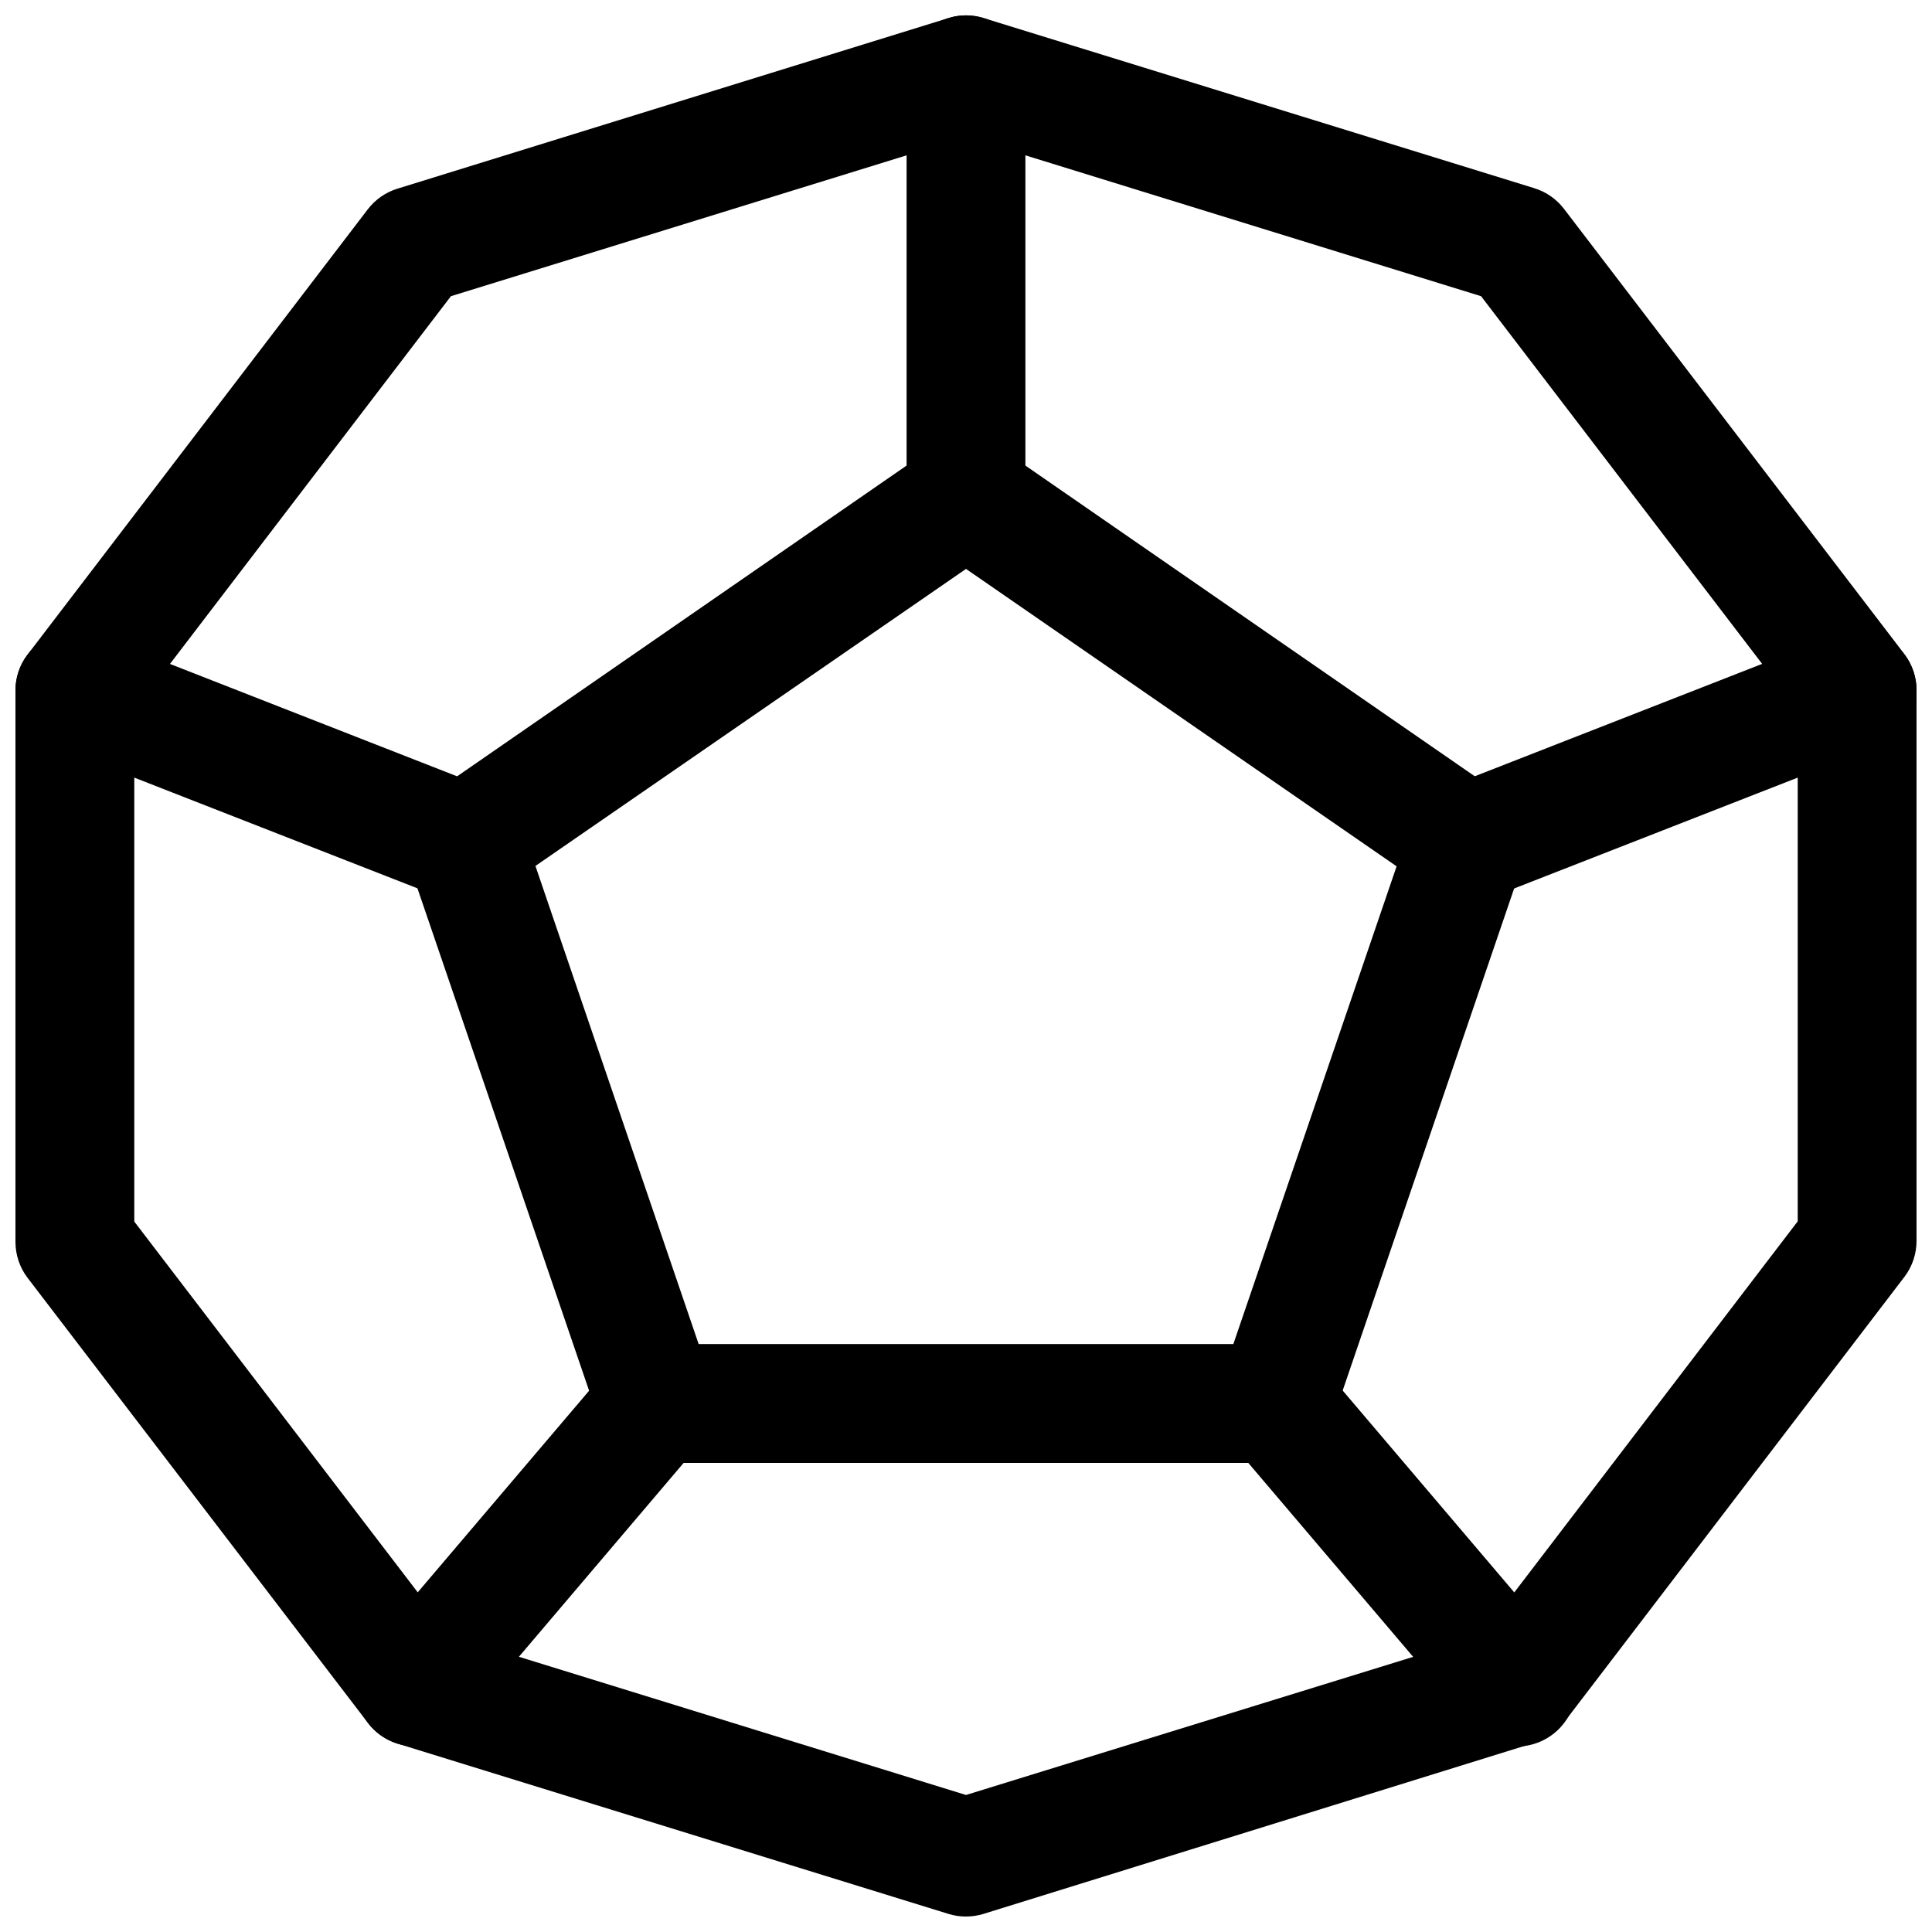
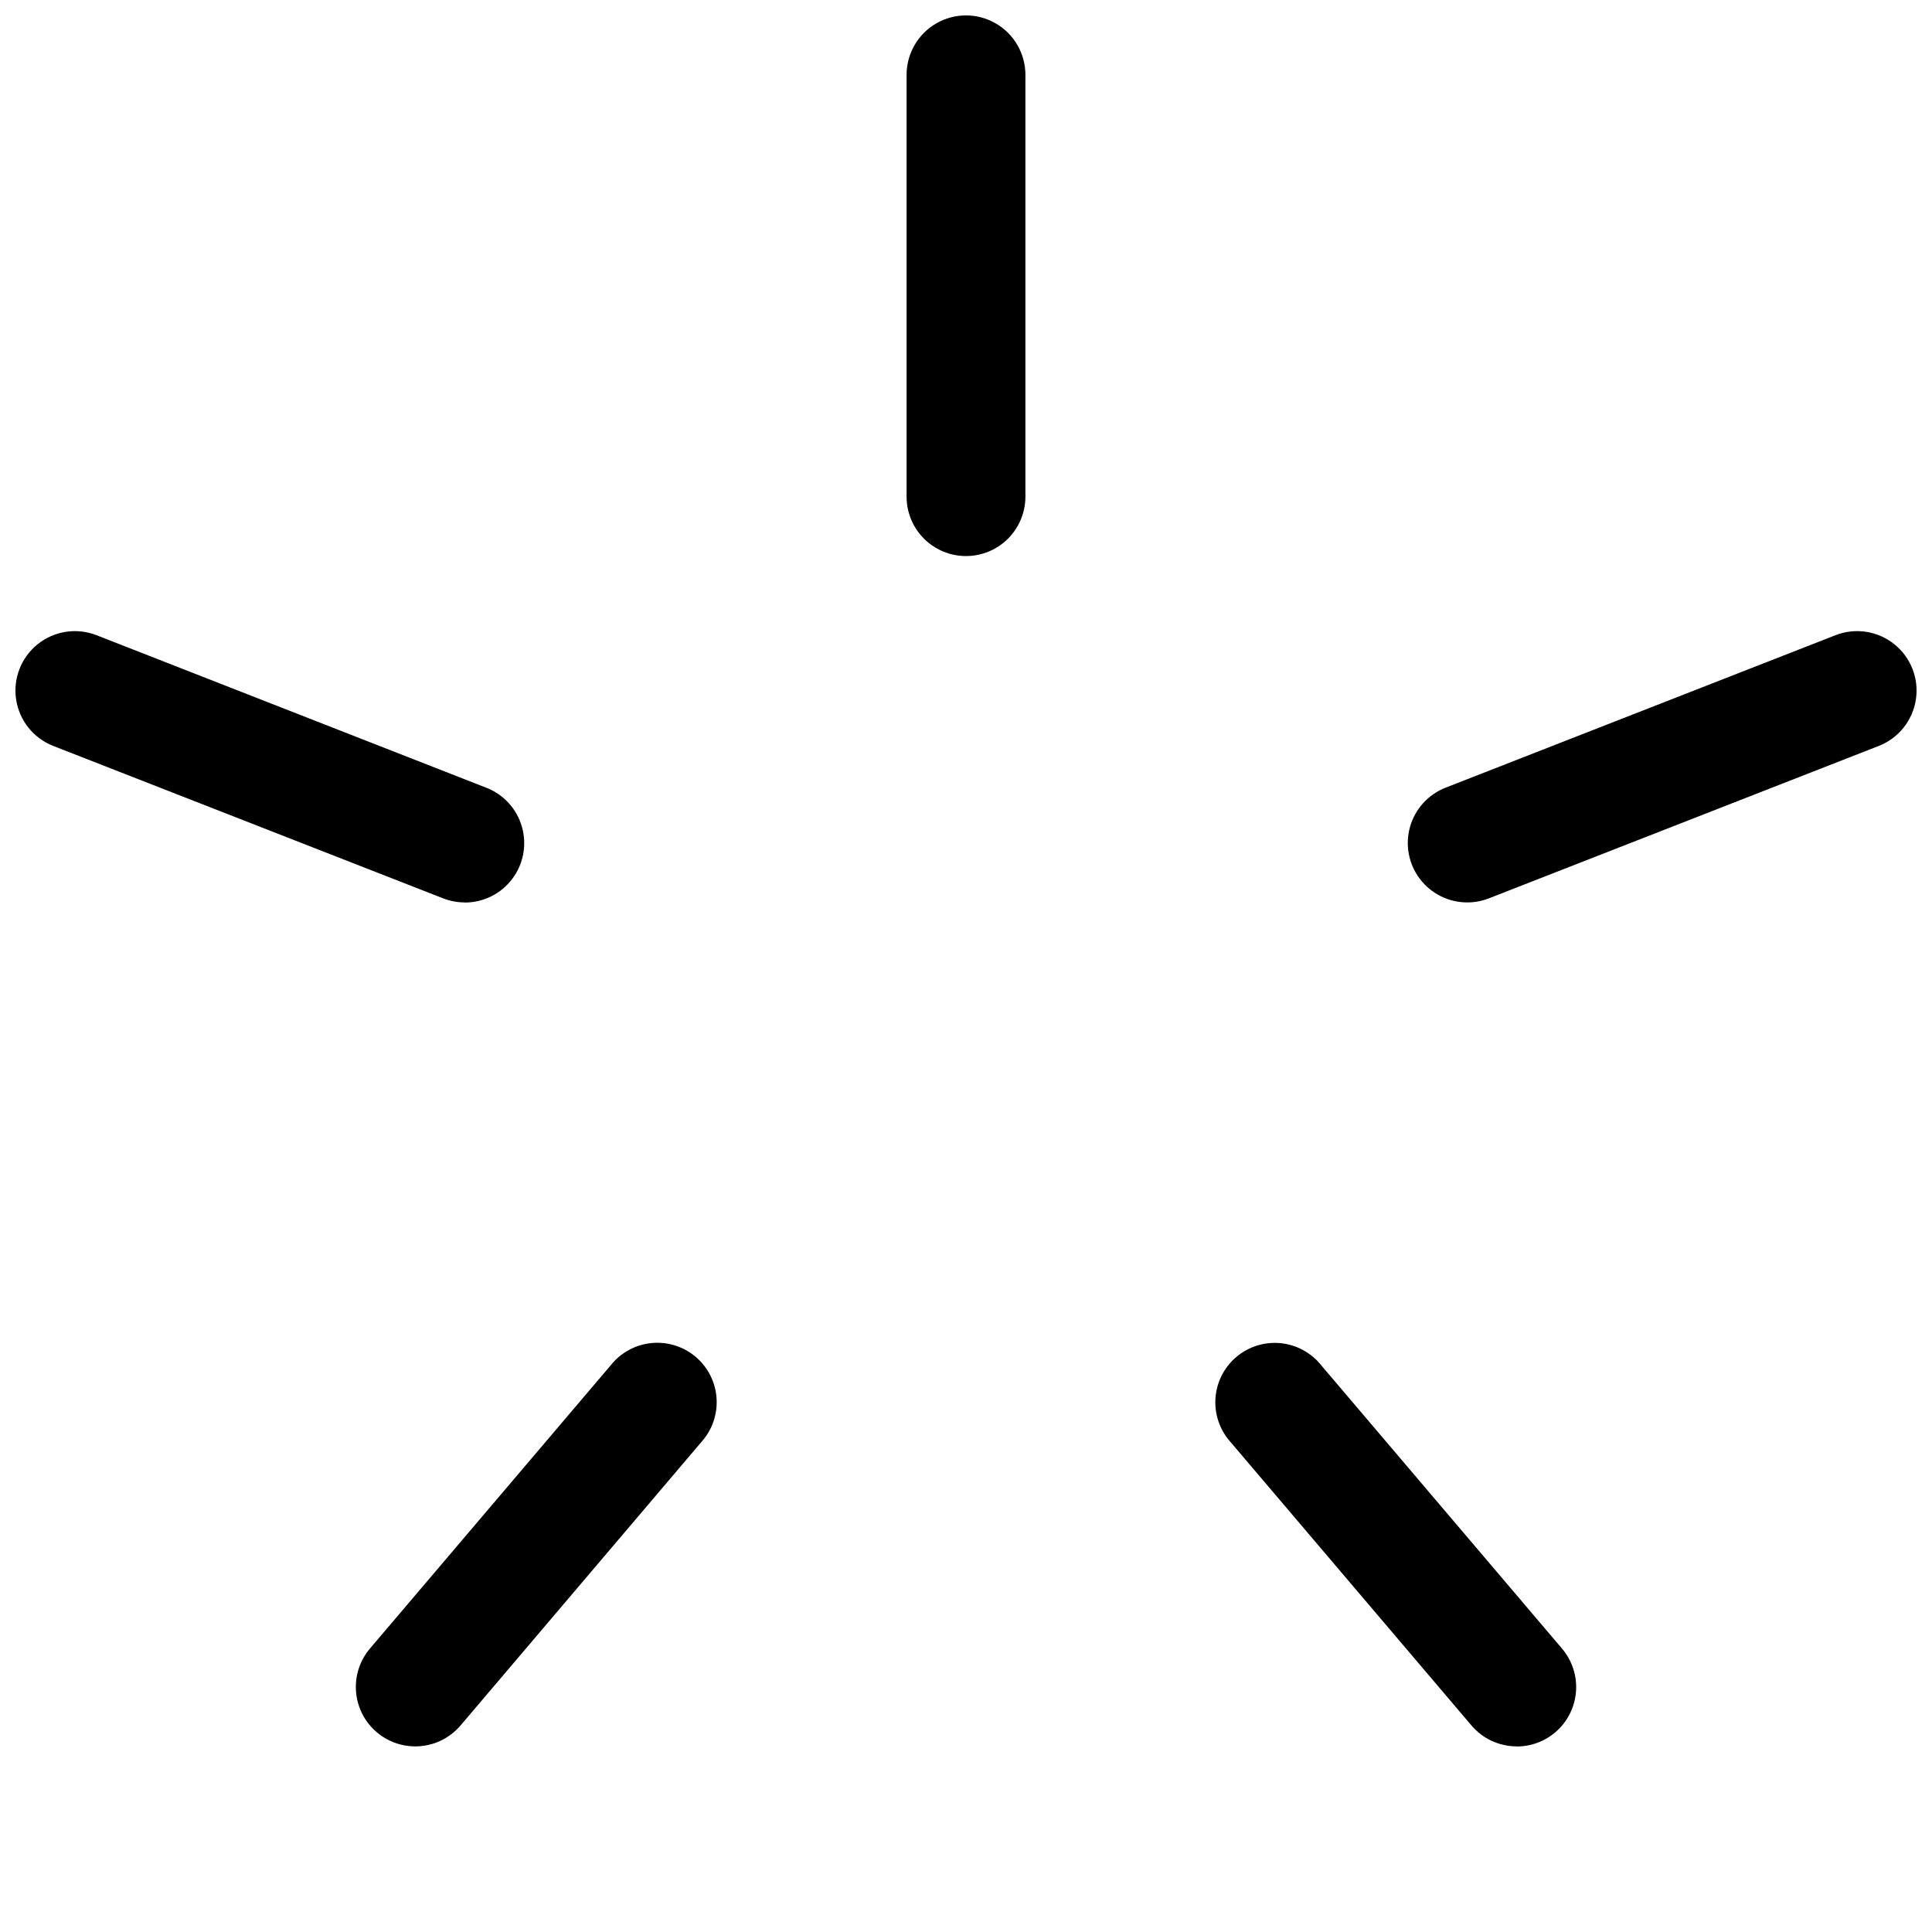
<svg xmlns="http://www.w3.org/2000/svg" width="800px" height="800px" version="1.1" viewBox="144 144 512 512">
  <defs>
    <clipPath id="d">
      <path d="m148.09 148.09h503.81v503.81h-503.81z" />
    </clipPath>
    <clipPath id="c">
      <path d="m384 148.09h32v143.91h-32z" />
    </clipPath>
    <clipPath id="b">
      <path d="m517 311h134.9v73h-134.9z" />
    </clipPath>
    <clipPath id="a">
      <path d="m148.09 311h134.91v73h-134.91z" />
    </clipPath>
  </defs>
-   <path d="m482.09 531.68h-164.18c-3.285-0.004-6.484-1.027-9.152-2.938-2.672-1.906-4.68-4.602-5.742-7.707l-50.758-148.56c-1.094-3.25-1.094-6.769 0-10.02 1.09-3.25 3.211-6.055 6.043-7.992l132.75-91.785c2.629-1.816 5.75-2.785 8.945-2.785 3.191 0 6.312 0.969 8.941 2.785l132.75 91.785c2.82 1.949 4.93 4.769 6.004 8.023 1.074 3.258 1.055 6.777-0.055 10.02l-50.727 148.53c-1.059 3.094-3.059 5.781-5.715 7.691-2.656 1.906-5.844 2.938-9.113 2.953zm-152.94-31.488h141.7l43.266-126.61-114.11-78.816-114.11 78.719z" />
  <g clip-path="url(#d)">
-     <path d="m400 651.9c-1.57 0.008-3.133-0.227-4.629-0.691l-145.98-45.121c-3.129-0.965-5.883-2.879-7.871-5.481l-90.277-118.05c-2.043-2.723-3.148-6.039-3.148-9.445v-146.11c0-3.406 1.105-6.719 3.148-9.445l90.215-118.08c1.988-2.598 4.742-4.516 7.871-5.477l146.04-45.219c3.023-0.953 6.266-0.953 9.289 0l145.95 45.09-0.004 0.004c3.129 0.961 5.883 2.875 7.871 5.477l90.277 118.08c2.043 2.723 3.148 6.039 3.148 9.445v145.98c0 3.406-1.105 6.719-3.148 9.445l-90.215 118.08h0.004c-1.992 2.598-4.742 4.516-7.875 5.477l-146.04 45.344c-1.5 0.465-3.062 0.699-4.629 0.691zm-136.5-74.406 136.5 42.195 136.5-42.164 83.914-109.86v-135.4l-83.914-109.77-136.5-42.195-136.5 42.195-83.914 109.83v135.4z" />
-   </g>
+     </g>
  <g clip-path="url(#c)">
    <path d="m400 291.36c-4.176 0-8.18-1.656-11.133-4.609-2.953-2.953-4.613-6.957-4.613-11.133v-111.79c0-5.621 3-10.82 7.871-13.633s10.875-2.812 15.746 0 7.871 8.012 7.871 13.633v111.79c0 4.176-1.66 8.18-4.609 11.133-2.953 2.953-6.957 4.609-11.133 4.609z" />
  </g>
  <g clip-path="url(#b)">
    <path d="m532.85 383.15c-4.938 0.008-9.594-2.301-12.574-6.238-2.984-3.934-3.945-9.043-2.602-13.793 1.348-4.75 4.844-8.598 9.445-10.387l103.31-40.398c5.242-2.047 11.176-1.145 15.57 2.375 4.394 3.516 6.582 9.109 5.731 14.672-0.848 5.562-4.598 10.254-9.84 12.301l-103.34 40.398c-1.816 0.707-3.75 1.07-5.699 1.07z" />
  </g>
  <path d="m545.95 606.81c-4.617 0-9.004-2.023-11.996-5.543l-63.859-75.129c-2.836-3.164-4.277-7.34-3.988-11.582 0.289-4.238 2.277-8.184 5.519-10.934 3.238-2.75 7.453-4.074 11.684-3.672 4.231 0.402 8.117 2.5 10.781 5.812l63.859 75.129-0.004 0.004c2.613 3.07 3.949 7.023 3.731 11.047-0.215 4.023-1.969 7.812-4.894 10.586-2.926 2.769-6.801 4.312-10.832 4.312z" />
  <path d="m254.05 606.81c-4.031 0-7.906-1.543-10.832-4.312-2.926-2.773-4.68-6.562-4.894-10.586-0.215-4.023 1.117-7.977 3.731-11.047l63.859-75.129-0.004-0.004c2.664-3.312 6.551-5.41 10.781-5.812 4.231-0.406 8.445 0.918 11.688 3.672 3.238 2.75 5.231 6.695 5.516 10.934 0.289 4.242-1.148 8.418-3.988 11.582l-63.859 75.16c-2.992 3.519-7.379 5.543-11.996 5.543z" />
  <g clip-path="url(#a)">
    <path d="m267.15 383.15c-1.949 0-3.879-0.363-5.699-1.07l-103.34-40.398c-5.242-2.047-8.992-6.738-9.84-12.301s1.336-11.156 5.731-14.672c4.394-3.519 10.332-4.422 15.574-2.375l103.31 40.43c4.602 1.789 8.098 5.637 9.441 10.387s0.383 9.859-2.598 13.793c-2.984 3.938-7.637 6.246-12.578 6.238z" />
  </g>
</svg>